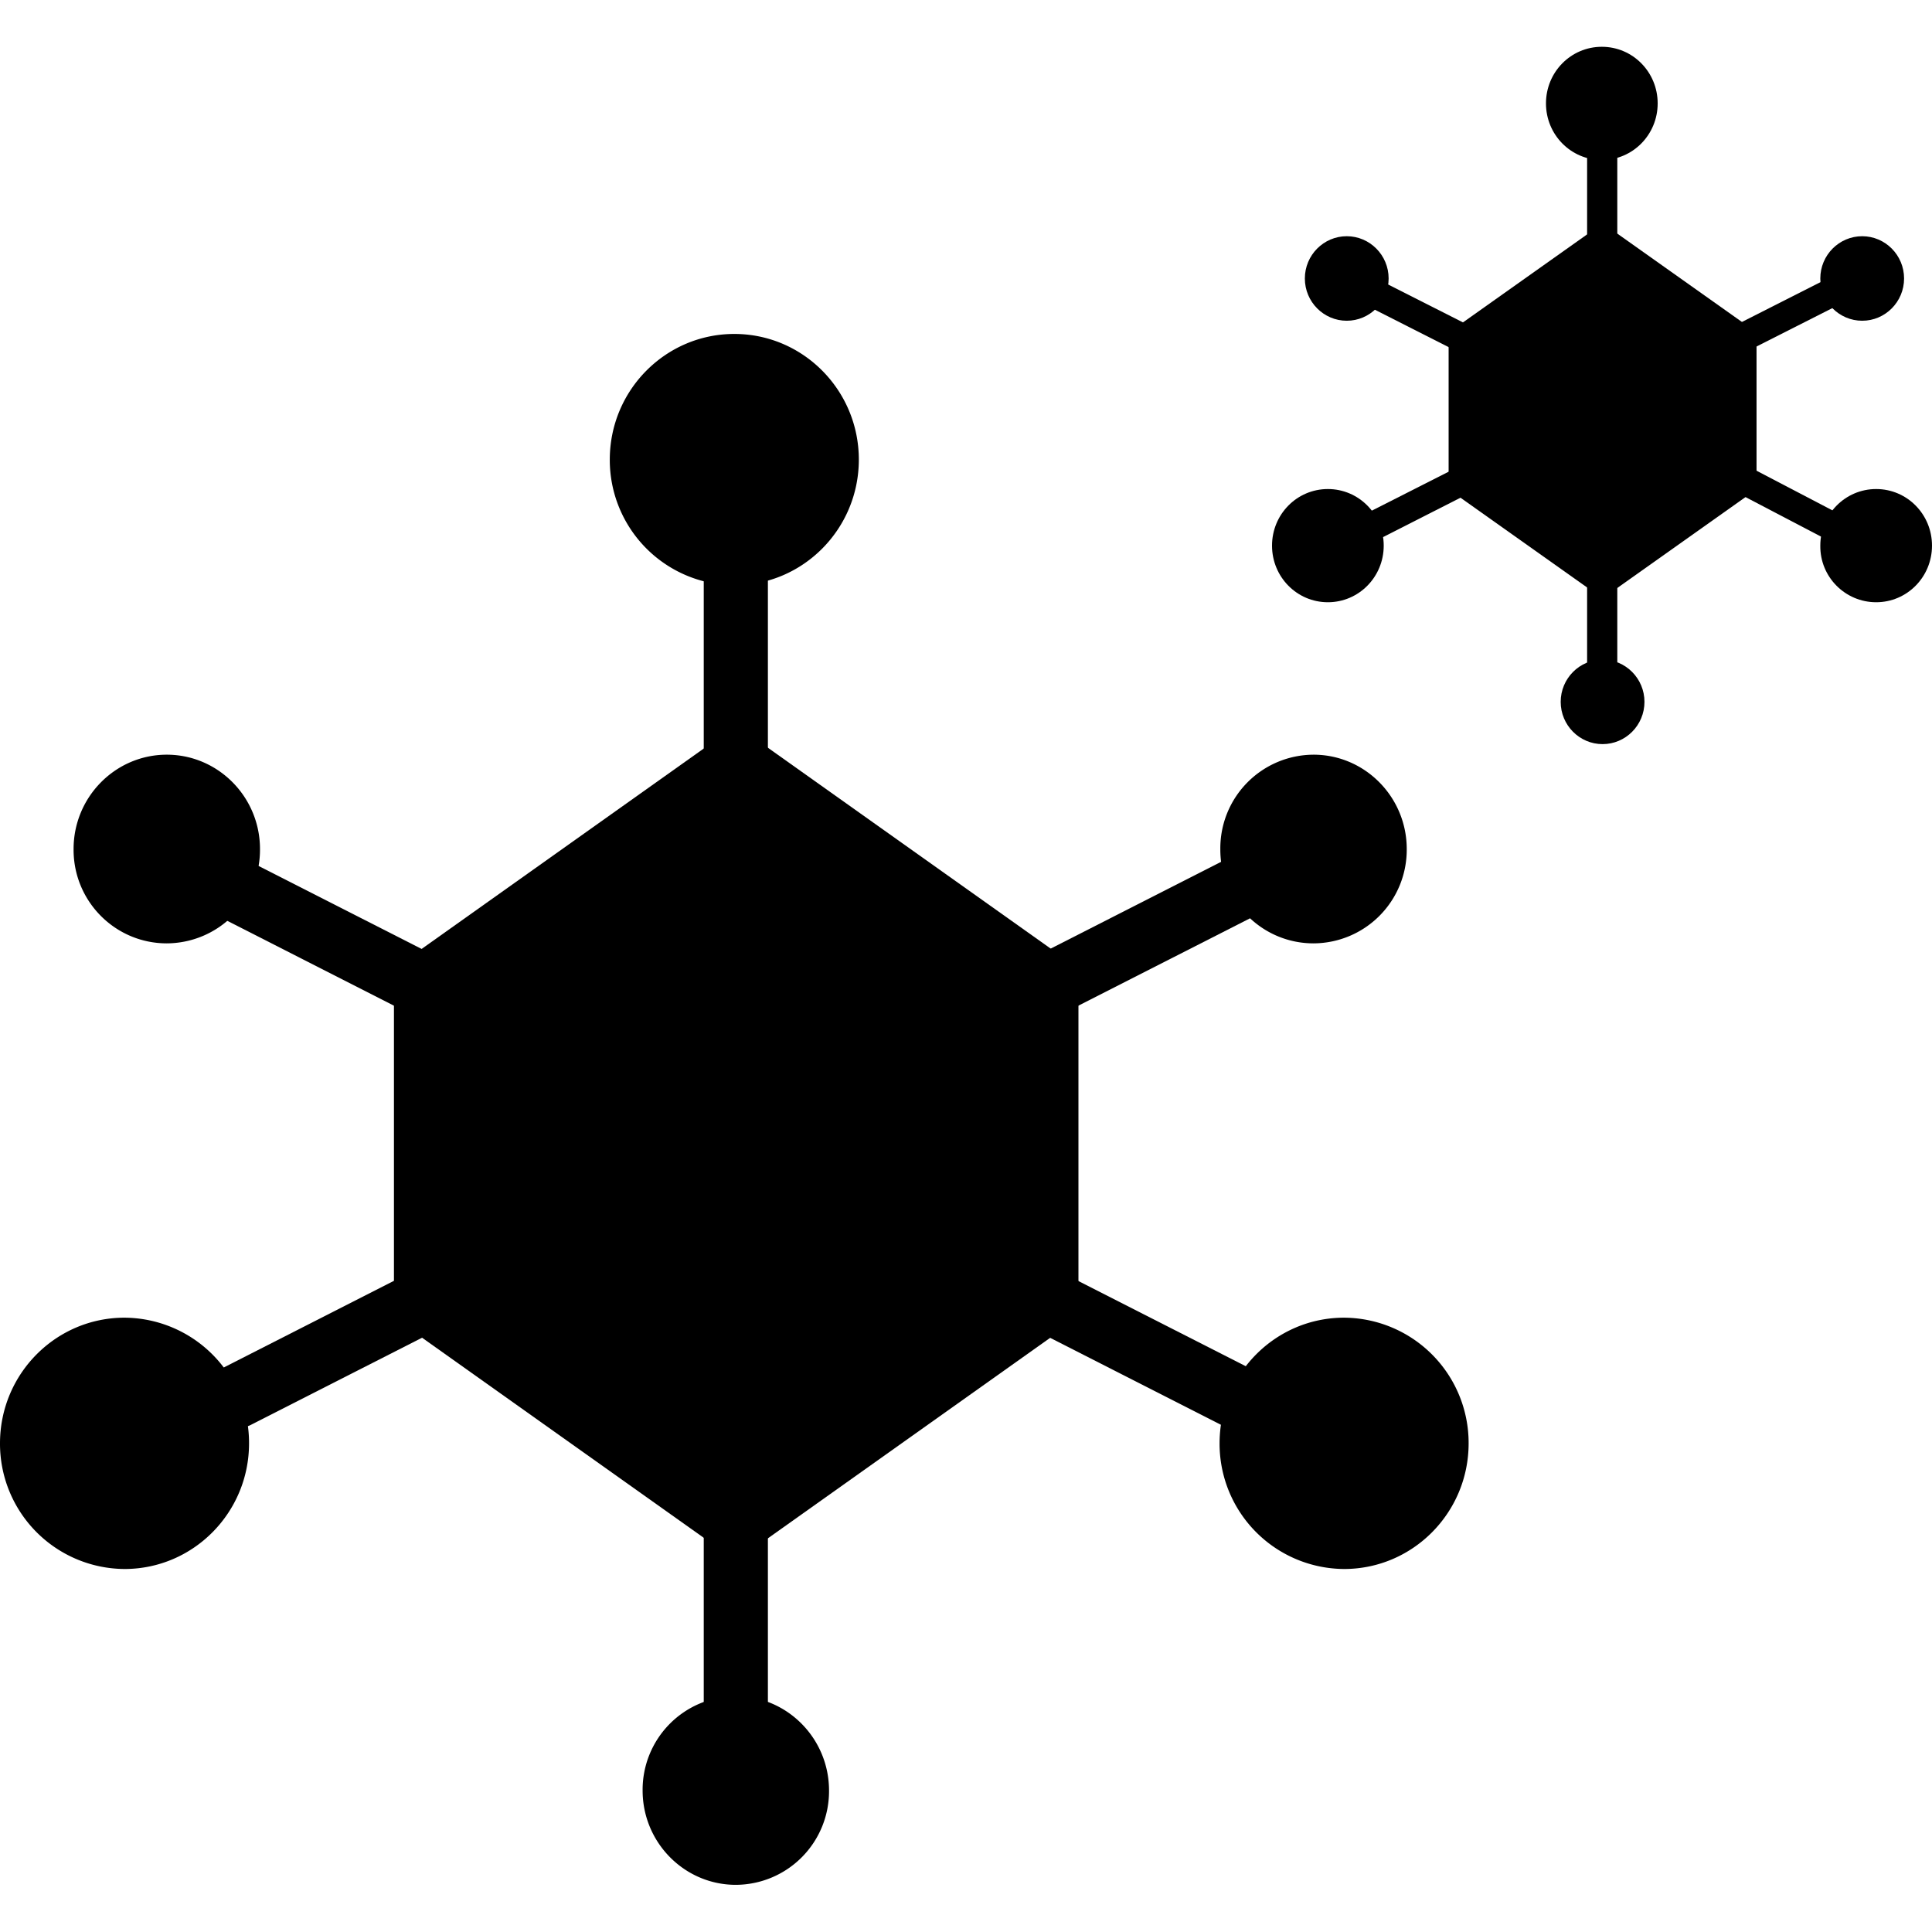
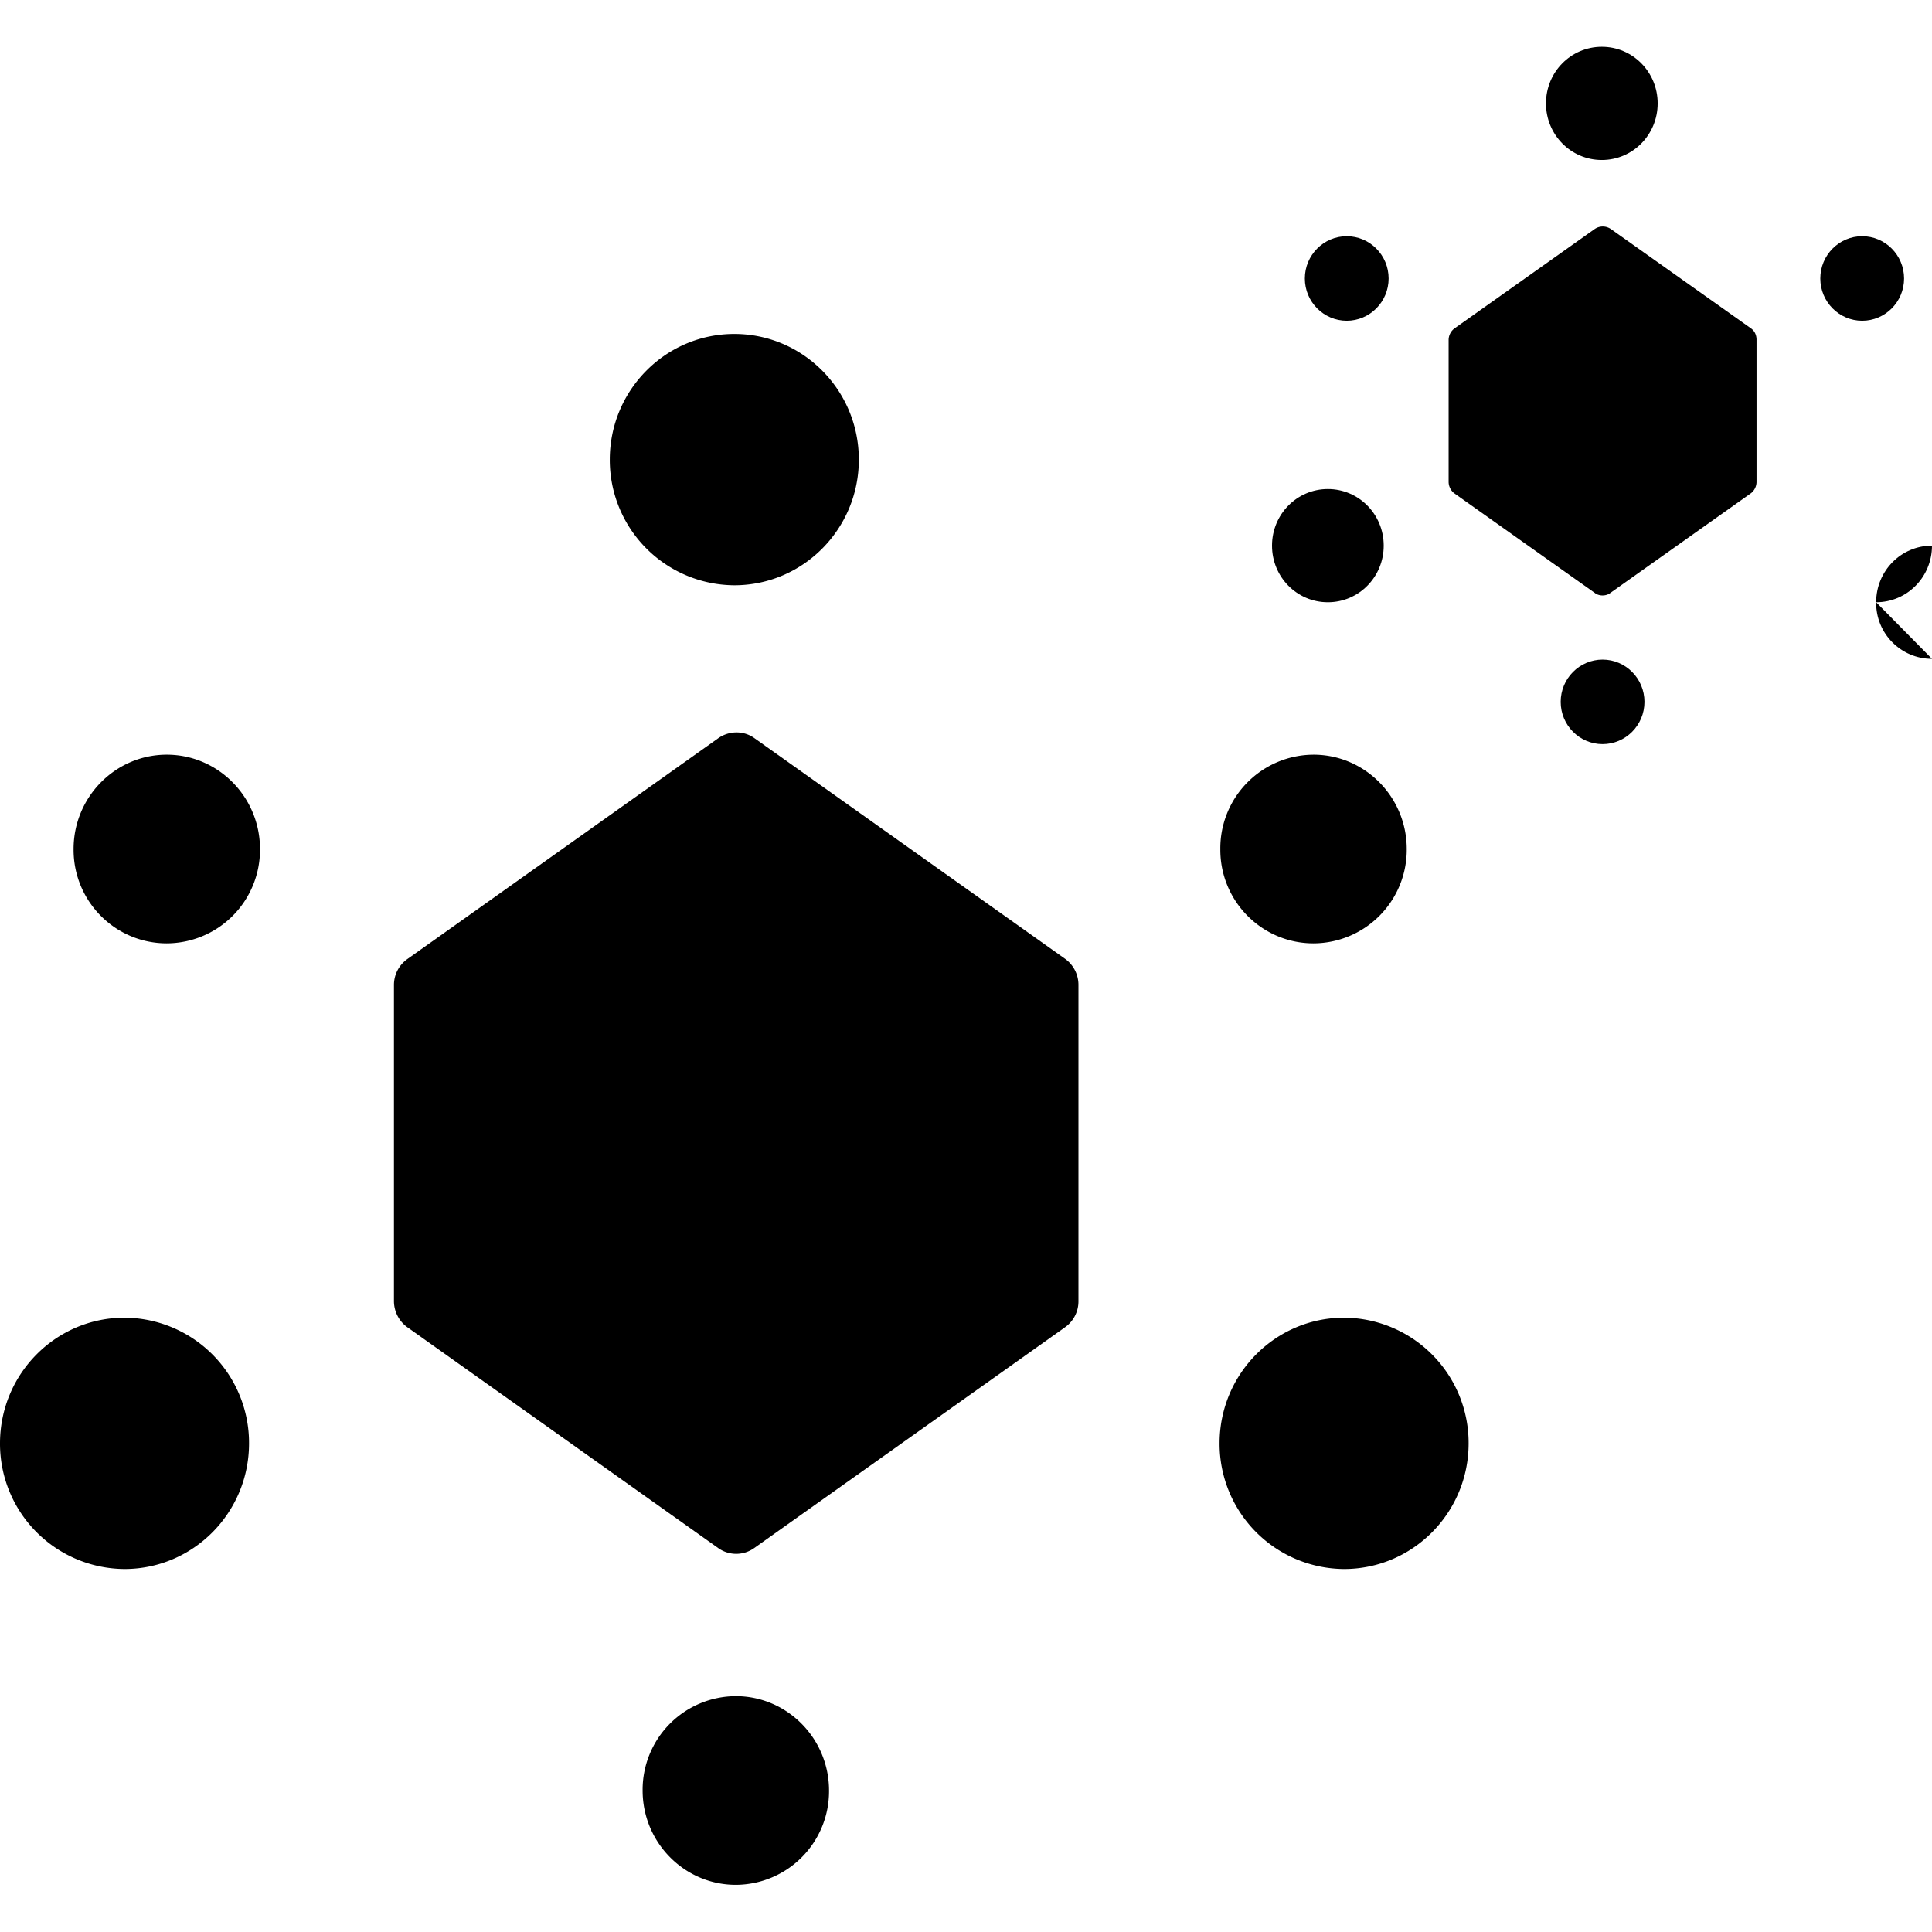
<svg xmlns="http://www.w3.org/2000/svg" version="1.1" id="Layer_1" x="0" y="0" viewBox="0 0 512 512" xml:space="preserve">
  <style>path{fill:#000}@media (prefers-color-scheme:dark){path{fill:#fff}}</style>&gt;<path class="st0" d="M282.4 254.2l-82.5-58.6c-2.8-2-6.6-2-9.5 0l-82.5 58.6a8.4 8.4 0 00-3.5 6.9v83.7c0 2.7 1.3 5.3 3.5 6.9l82.5 58.6a8.2 8.2 0 009.4 0l82.5-58.6a8.4 8.4 0 003.5-6.9v-83.7a8.5 8.5 0 00-3.4-6.9z" />
-   <path class="st0" d="M195 461.5a8.5 8.5 0 01-8.5-8.4v-50.2c0-4.6 3.8-8.4 8.5-8.4s8.5 3.8 8.5 8.4v50.2c0 4.6-3.8 8.4-8.5 8.4zM195 210.5a8.5 8.5 0 01-8.5-8.4v-50.2c0-4.6 3.8-8.4 8.5-8.4s8.5 3.8 8.5 8.4v50.2c0 4.6-3.8 8.4-8.5 8.4zM277.8 269.5c-3 0-5.9-1.7-7.4-4.6-2-4.1-.4-9.2 3.7-11.3l49.5-25.2c4.1-2.1 9-.4 11.1 3.8 2 4.2.4 9.2-3.7 11.3l-49.5 25.2c-1.2.5-2.5.8-3.7.8zM62.6 378.5c-3 0-5.9-1.7-7.4-4.6-2-4.1-.4-9.2 3.7-11.3l49.5-25.2c4.1-2.1 9-.4 11.1 3.8 2 4.1.4 9.2-3.7 11.3l-49.5 25.2a9 9 0 01-3.7.8zM112.2 269.5c-1.2 0-2.5-.3-3.7-.9L59 243.4a8.5 8.5 0 01-3.7-11.3c2-4.2 7-5.8 11.1-3.7l49.5 25.2a8.5 8.5 0 013.7 11.3 8.4 8.4 0 01-7.4 4.6zM327.3 378.5c-1.2 0-2.5-.3-3.7-.9l-49.5-25.2a8.5 8.5 0 01-3.7-11.3c2-4.1 7-5.8 11.1-3.8l49.5 25.2a8.5 8.5 0 013.7 11.3 8.3 8.3 0 01-7.4 4.7z" />
  <path class="st0" d="M194.6 155.1c18.2 0 33-14.9 33-33.3s-14.8-33.3-33-33.3-33 14.9-33 33.3a33.2 33.2 0 0033 33.3zM195 499.5a24.8 24.8 0 0024.7-25c0-13.8-11.1-25-24.7-25a24.8 24.8 0 00-24.7 25c0 13.8 11.1 25 24.7 25zM356.2 415.8c18.2 0 33-14.9 33-33.3a33.2 33.2 0 00-33-33.3c-18.2 0-33 14.9-33 33.3a33.2 33.2 0 0033 33.3zM348.1 250a24.8 24.8 0 0024.7-25c0-13.8-11.1-25-24.7-25a24.8 24.8 0 00-24.7 25c-.1 13.8 11 25 24.7 25zM33 415.8c18.2 0 33-14.9 33-33.3a33.2 33.2 0 00-33-33.3c-18.2 0-33 14.9-33 33.3a33.2 33.2 0 0033 33.3zM44.2 250a24.8 24.8 0 0024.7-25c0-13.8-11.1-25-24.7-25s-24.7 11.2-24.7 25c-.1 13.8 11 25 24.7 25zM464 87l-37.1-26.3c-1.3-.9-3-.9-4.3 0L385.5 87c-1 .7-1.6 1.9-1.6 3.1v37.6c0 1.2.6 2.4 1.6 3.1l37.1 26.3c.6.5 1.4.7 2.1.7s1.5-.2 2.1-.7l37.1-26.3c1-.7 1.6-1.9 1.6-3.1V90c0-1.2-.5-2.3-1.5-3z" />
-   <path class="st0" d="M424.6 180.5a4 4 0 01-4-3.8v-22.5a4 4 0 014-3.8 4 4 0 014 3.8v22.5a4 4 0 01-4 3.8zM424.6 67.5a4 4 0 01-4-3.8V41.2a4 4 0 014-3.8 4 4 0 014 3.8v22.5a4 4 0 01-4 3.8zM461.4 93.5a3.8 3.8 0 01-1.7-7.2l22.5-11.4c1.9-.9 4.1-.2 5 1.7.9 1.9.2 4.2-1.7 5.1L463 93.1a3 3 0 01-1.6.4zM365.3 142.5a3.8 3.8 0 01-1.7-7.2l22.5-11.4c1.8-.9 4.1-.2 5 1.7.9 1.9.2 4.2-1.7 5.1L367 142.1c-.5.3-1.1.4-1.7.4zM387.8 93.5c-.6 0-1.1-.1-1.7-.4l-22.5-11.4a3.8 3.8 0 01-1.7-5.1 3.7 3.7 0 015-1.7l22.5 11.4c1.9.9 2.6 3.2 1.7 5.1a3.6 3.6 0 01-3.3 2.1zM484 142.5c-.5 0-1.1-.1-1.6-.4l-21.8-11.4c-1.8-.9-2.5-3.2-1.6-5.1a3.6 3.6 0 014.9-1.7l21.8 11.4c1.8.9 2.5 3.2 1.6 5.1-.7 1.3-2 2.1-3.3 2.1z" />
-   <path class="st0" d="M424.5 42.4c8.2 0 14.8-6.7 14.8-15s-6.6-15-14.8-15c-8.2 0-14.8 6.7-14.8 15s6.6 15 14.8 15zM424.7 197.2c6.1 0 11.1-5 11.1-11.2 0-6.2-5-11.2-11.1-11.2s-11.1 5-11.1 11.2c0 6.2 5 11.2 11.1 11.2zM497.2 159.6c8.2 0 14.8-6.7 14.8-15s-6.6-15-14.8-15c-8.2 0-14.8 6.7-14.8 15-.1 8.3 6.6 15 14.8 15zM493.5 85c6.1 0 11.1-5 11.1-11.2 0-6.2-5-11.2-11.1-11.2s-11.1 5-11.1 11.2c0 6.2 5 11.2 11.1 11.2zM351.9 159.6c8.2 0 14.8-6.7 14.8-15s-6.6-15-14.8-15-14.8 6.7-14.8 15 6.6 15 14.8 15zM356.9 85c6.1 0 11.1-5 11.1-11.2 0-6.2-5-11.2-11.1-11.2s-11.1 5-11.1 11.2c0 6.2 5 11.2 11.1 11.2z" />
+   <path class="st0" d="M424.5 42.4c8.2 0 14.8-6.7 14.8-15s-6.6-15-14.8-15c-8.2 0-14.8 6.7-14.8 15s6.6 15 14.8 15zM424.7 197.2c6.1 0 11.1-5 11.1-11.2 0-6.2-5-11.2-11.1-11.2s-11.1 5-11.1 11.2c0 6.2 5 11.2 11.1 11.2zM497.2 159.6c8.2 0 14.8-6.7 14.8-15c-8.2 0-14.8 6.7-14.8 15-.1 8.3 6.6 15 14.8 15zM493.5 85c6.1 0 11.1-5 11.1-11.2 0-6.2-5-11.2-11.1-11.2s-11.1 5-11.1 11.2c0 6.2 5 11.2 11.1 11.2zM351.9 159.6c8.2 0 14.8-6.7 14.8-15s-6.6-15-14.8-15-14.8 6.7-14.8 15 6.6 15 14.8 15zM356.9 85c6.1 0 11.1-5 11.1-11.2 0-6.2-5-11.2-11.1-11.2s-11.1 5-11.1 11.2c0 6.2 5 11.2 11.1 11.2z" />
</svg>